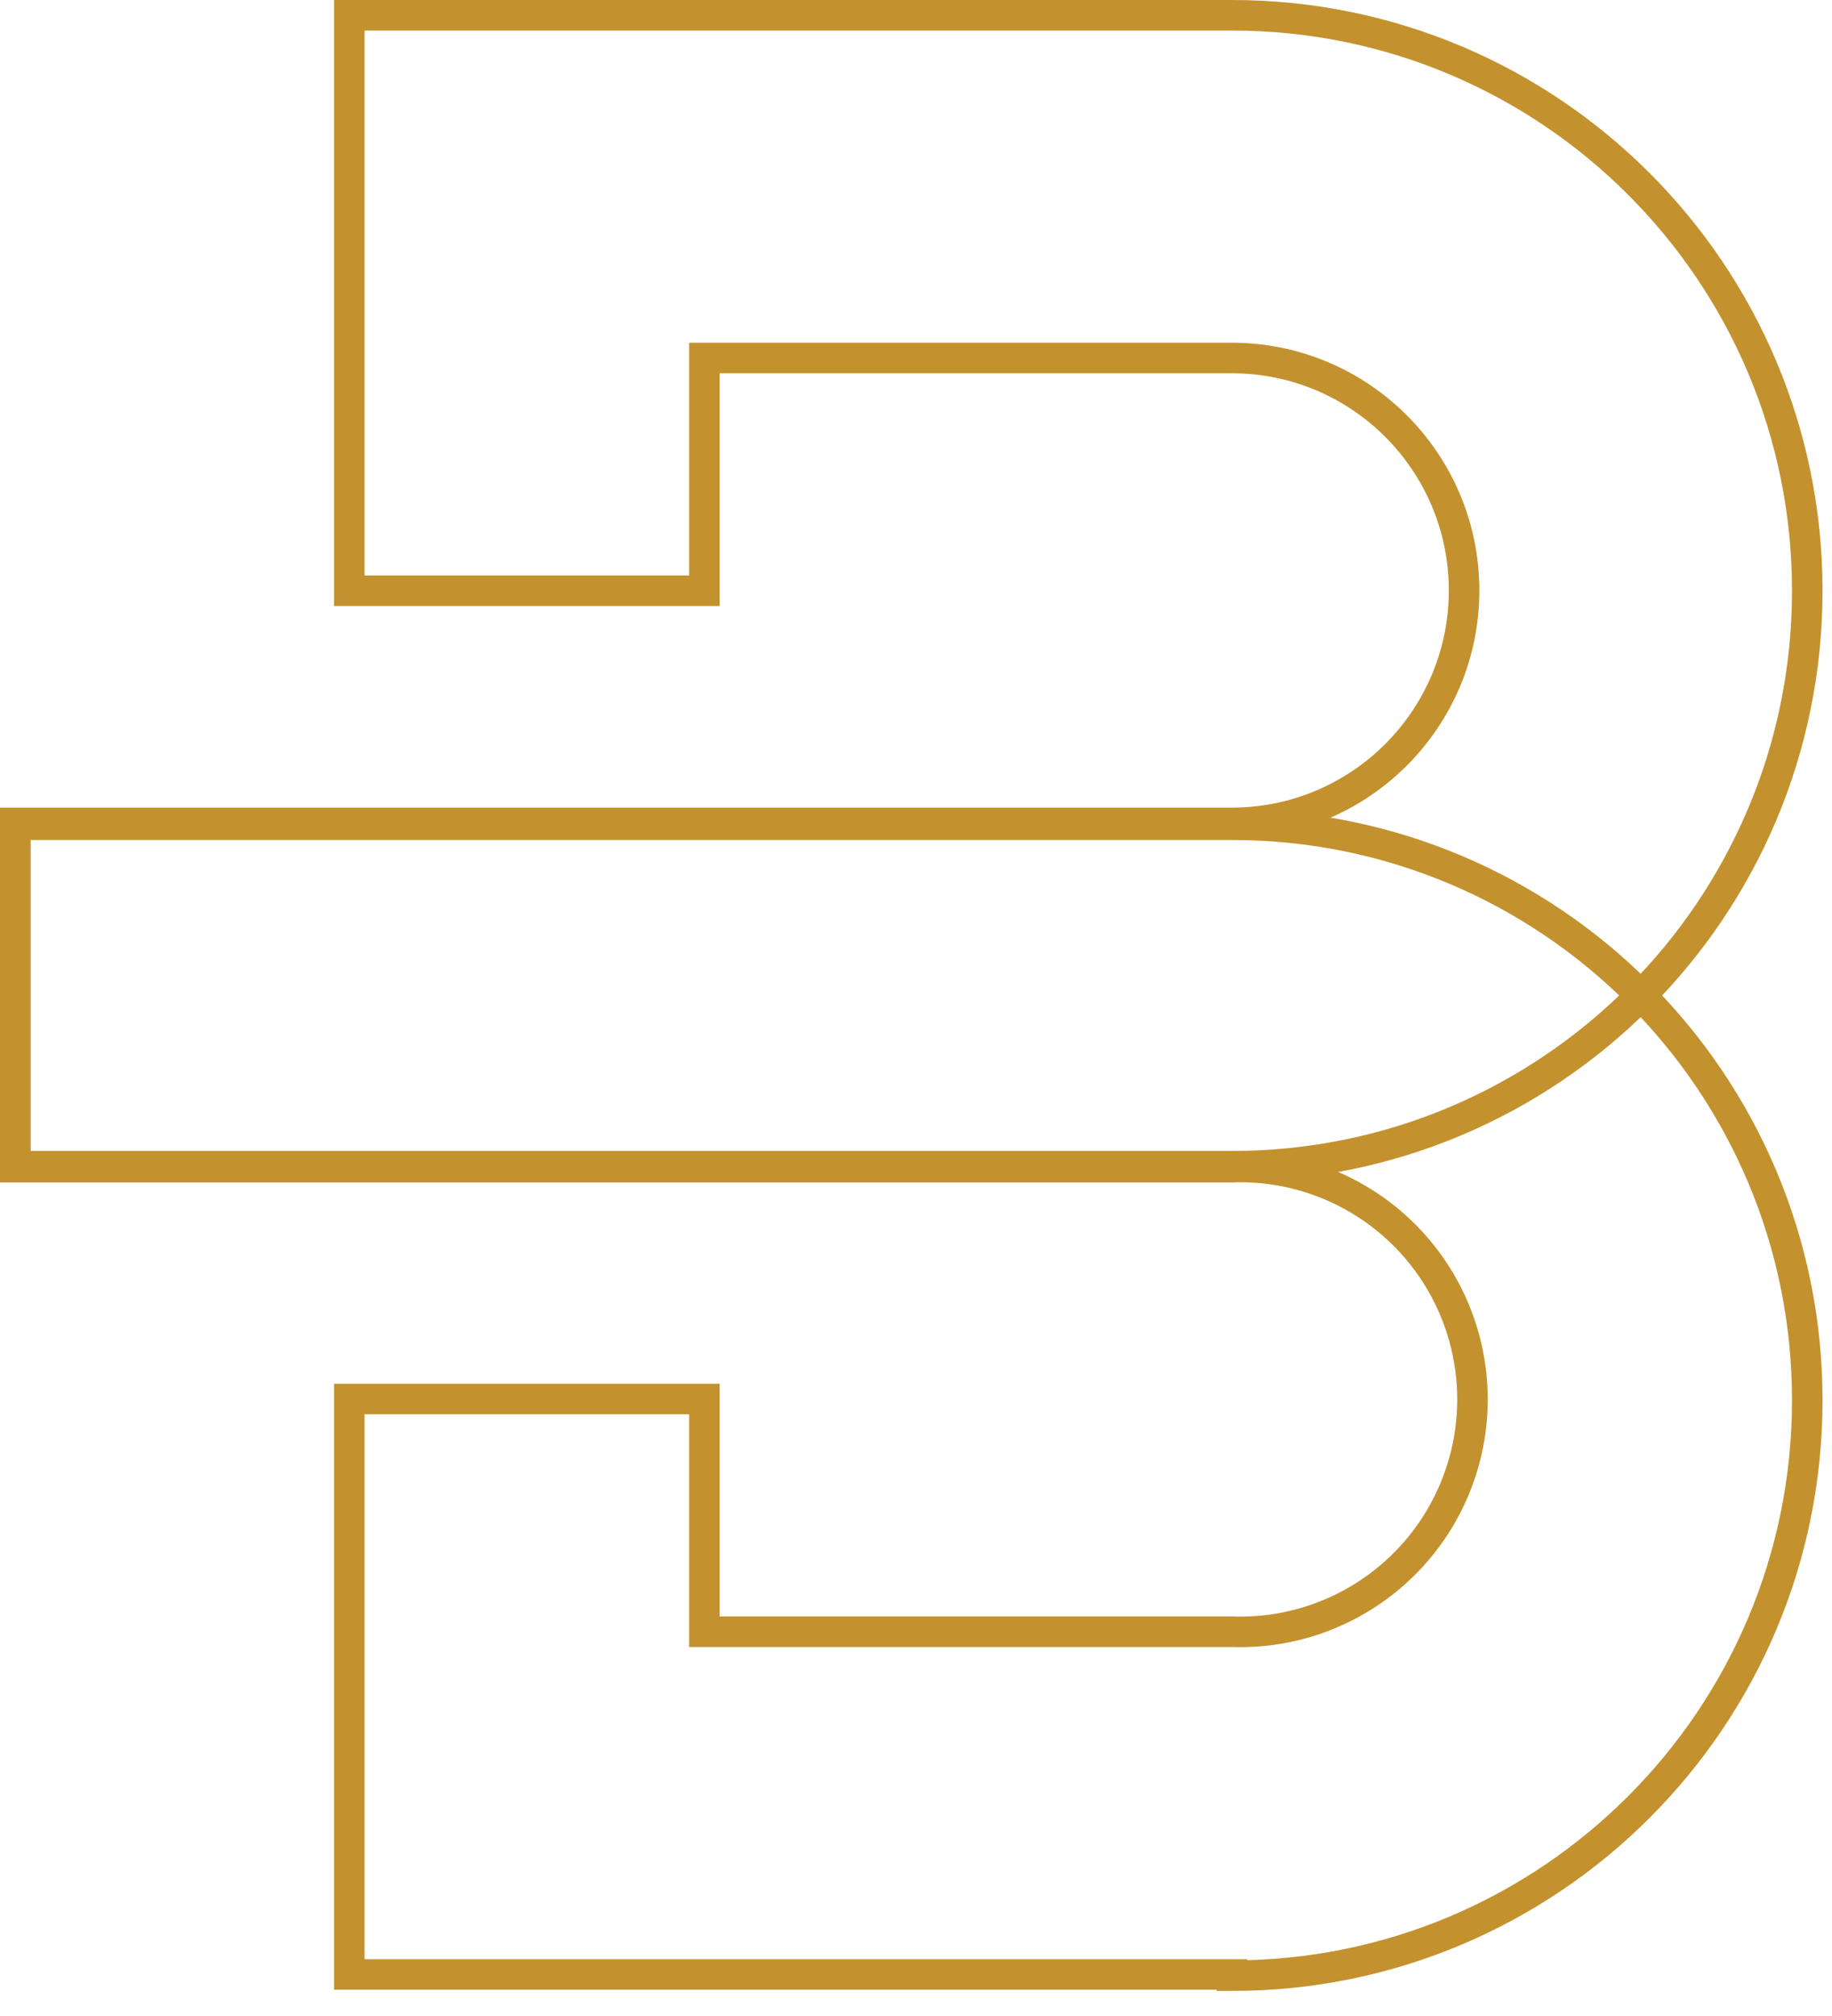
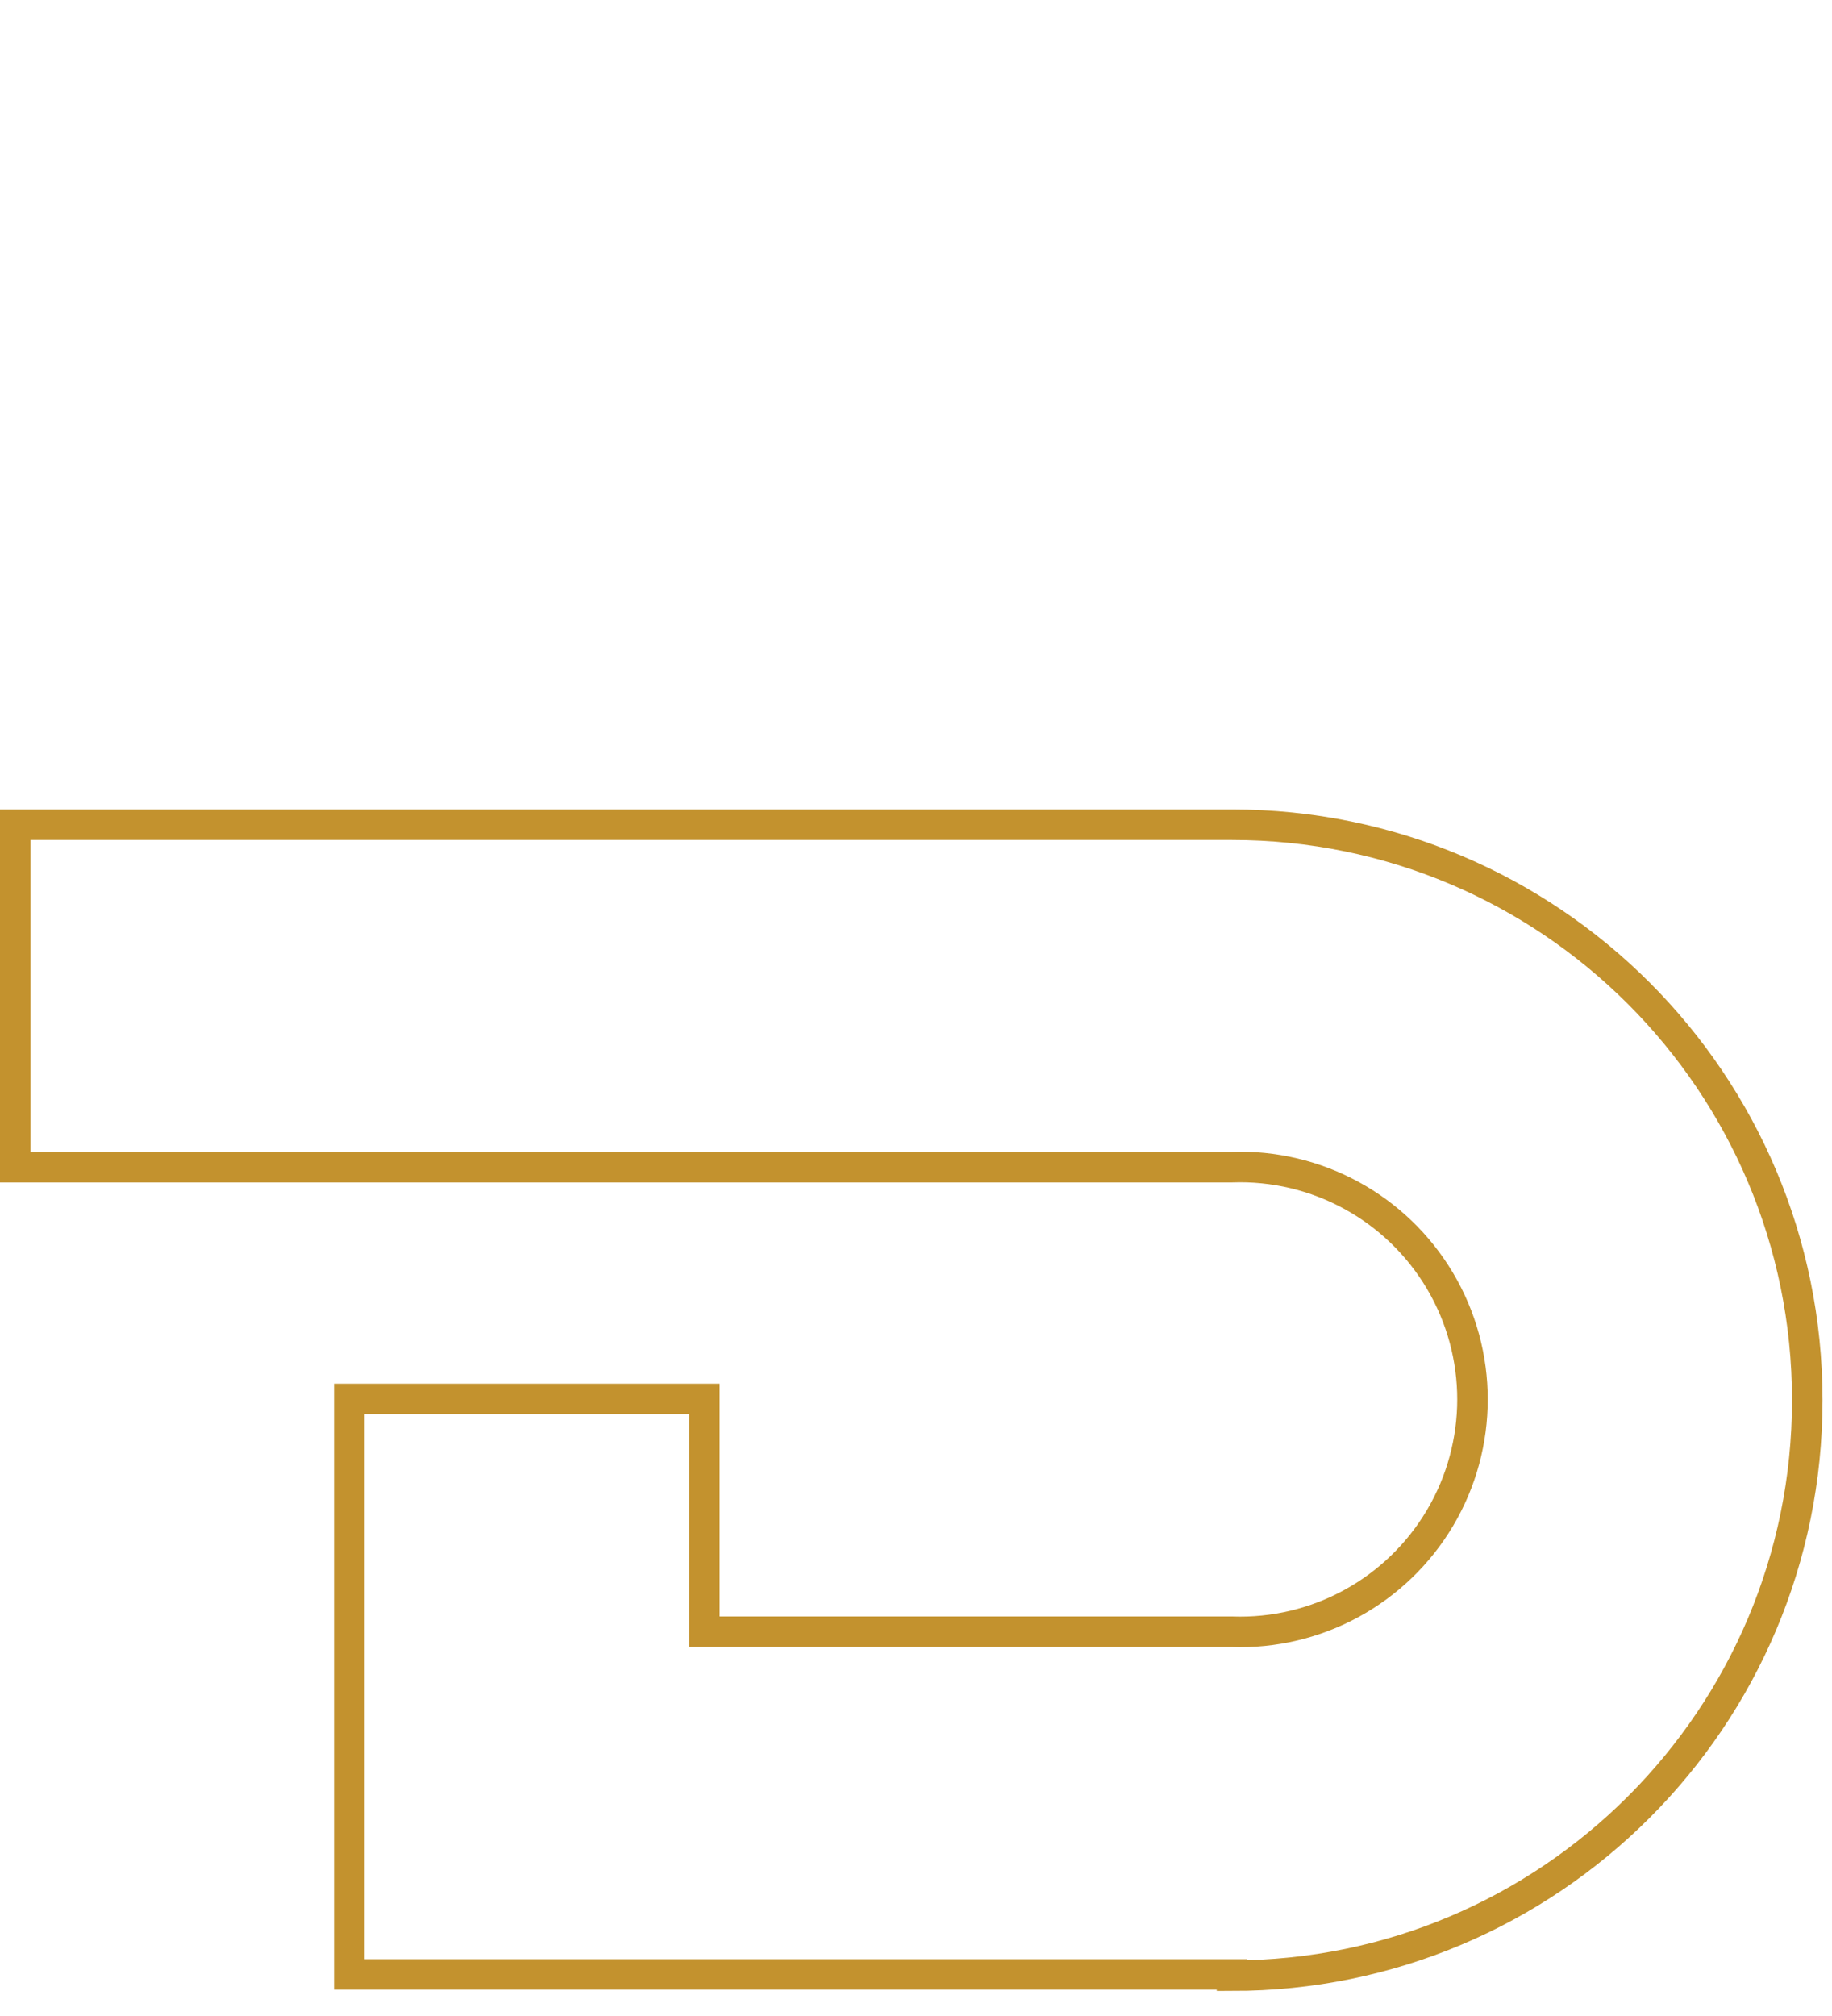
<svg xmlns="http://www.w3.org/2000/svg" width="60px" height="66px" viewBox="0 0 60 66" version="1.1">
  <g id="Page-1" stroke="none" stroke-width="1" fill="none" fill-rule="evenodd">
    <g id="Forside" transform="translate(-40, -31)" stroke="#C3922E">
      <g id="Blikkenslager-Logo-messing" transform="translate(40, 31)">
-         <path d="M40.35,0.5 L11.44,0.5 L11.44,19.34 L23.07,19.34 L23.07,11.72 L40.34,11.72 C44.543,11.72 47.95,15.127 47.95,19.33 C47.95,23.533 44.543,26.94 40.34,26.94 L0.5,26.94 L0.5,38.18 L40.35,38.18 C50.755,38.18 59.19,29.745 59.19,19.34 C59.19,8.935 50.755,0.5 40.35,0.5 Z" id="Path" />
        <path d="M40.35,64.64 L11.44,64.64 L11.44,45.8 L23.07,45.8 L23.07,53.42 L40.34,53.42 C43.123,53.521 45.738,52.094 47.16,49.699 C48.581,47.305 48.581,44.325 47.16,41.931 C45.738,39.536 43.123,38.109 40.34,38.21 L40.34,38.21 L0.5,38.21 L0.5,27 L40.35,27 C50.755,27 59.19,35.435 59.19,45.84 C59.19,56.245 50.755,64.68 40.35,64.68 L40.35,64.64 Z" id="Path" />
      </g>
    </g>
  </g>
</svg>